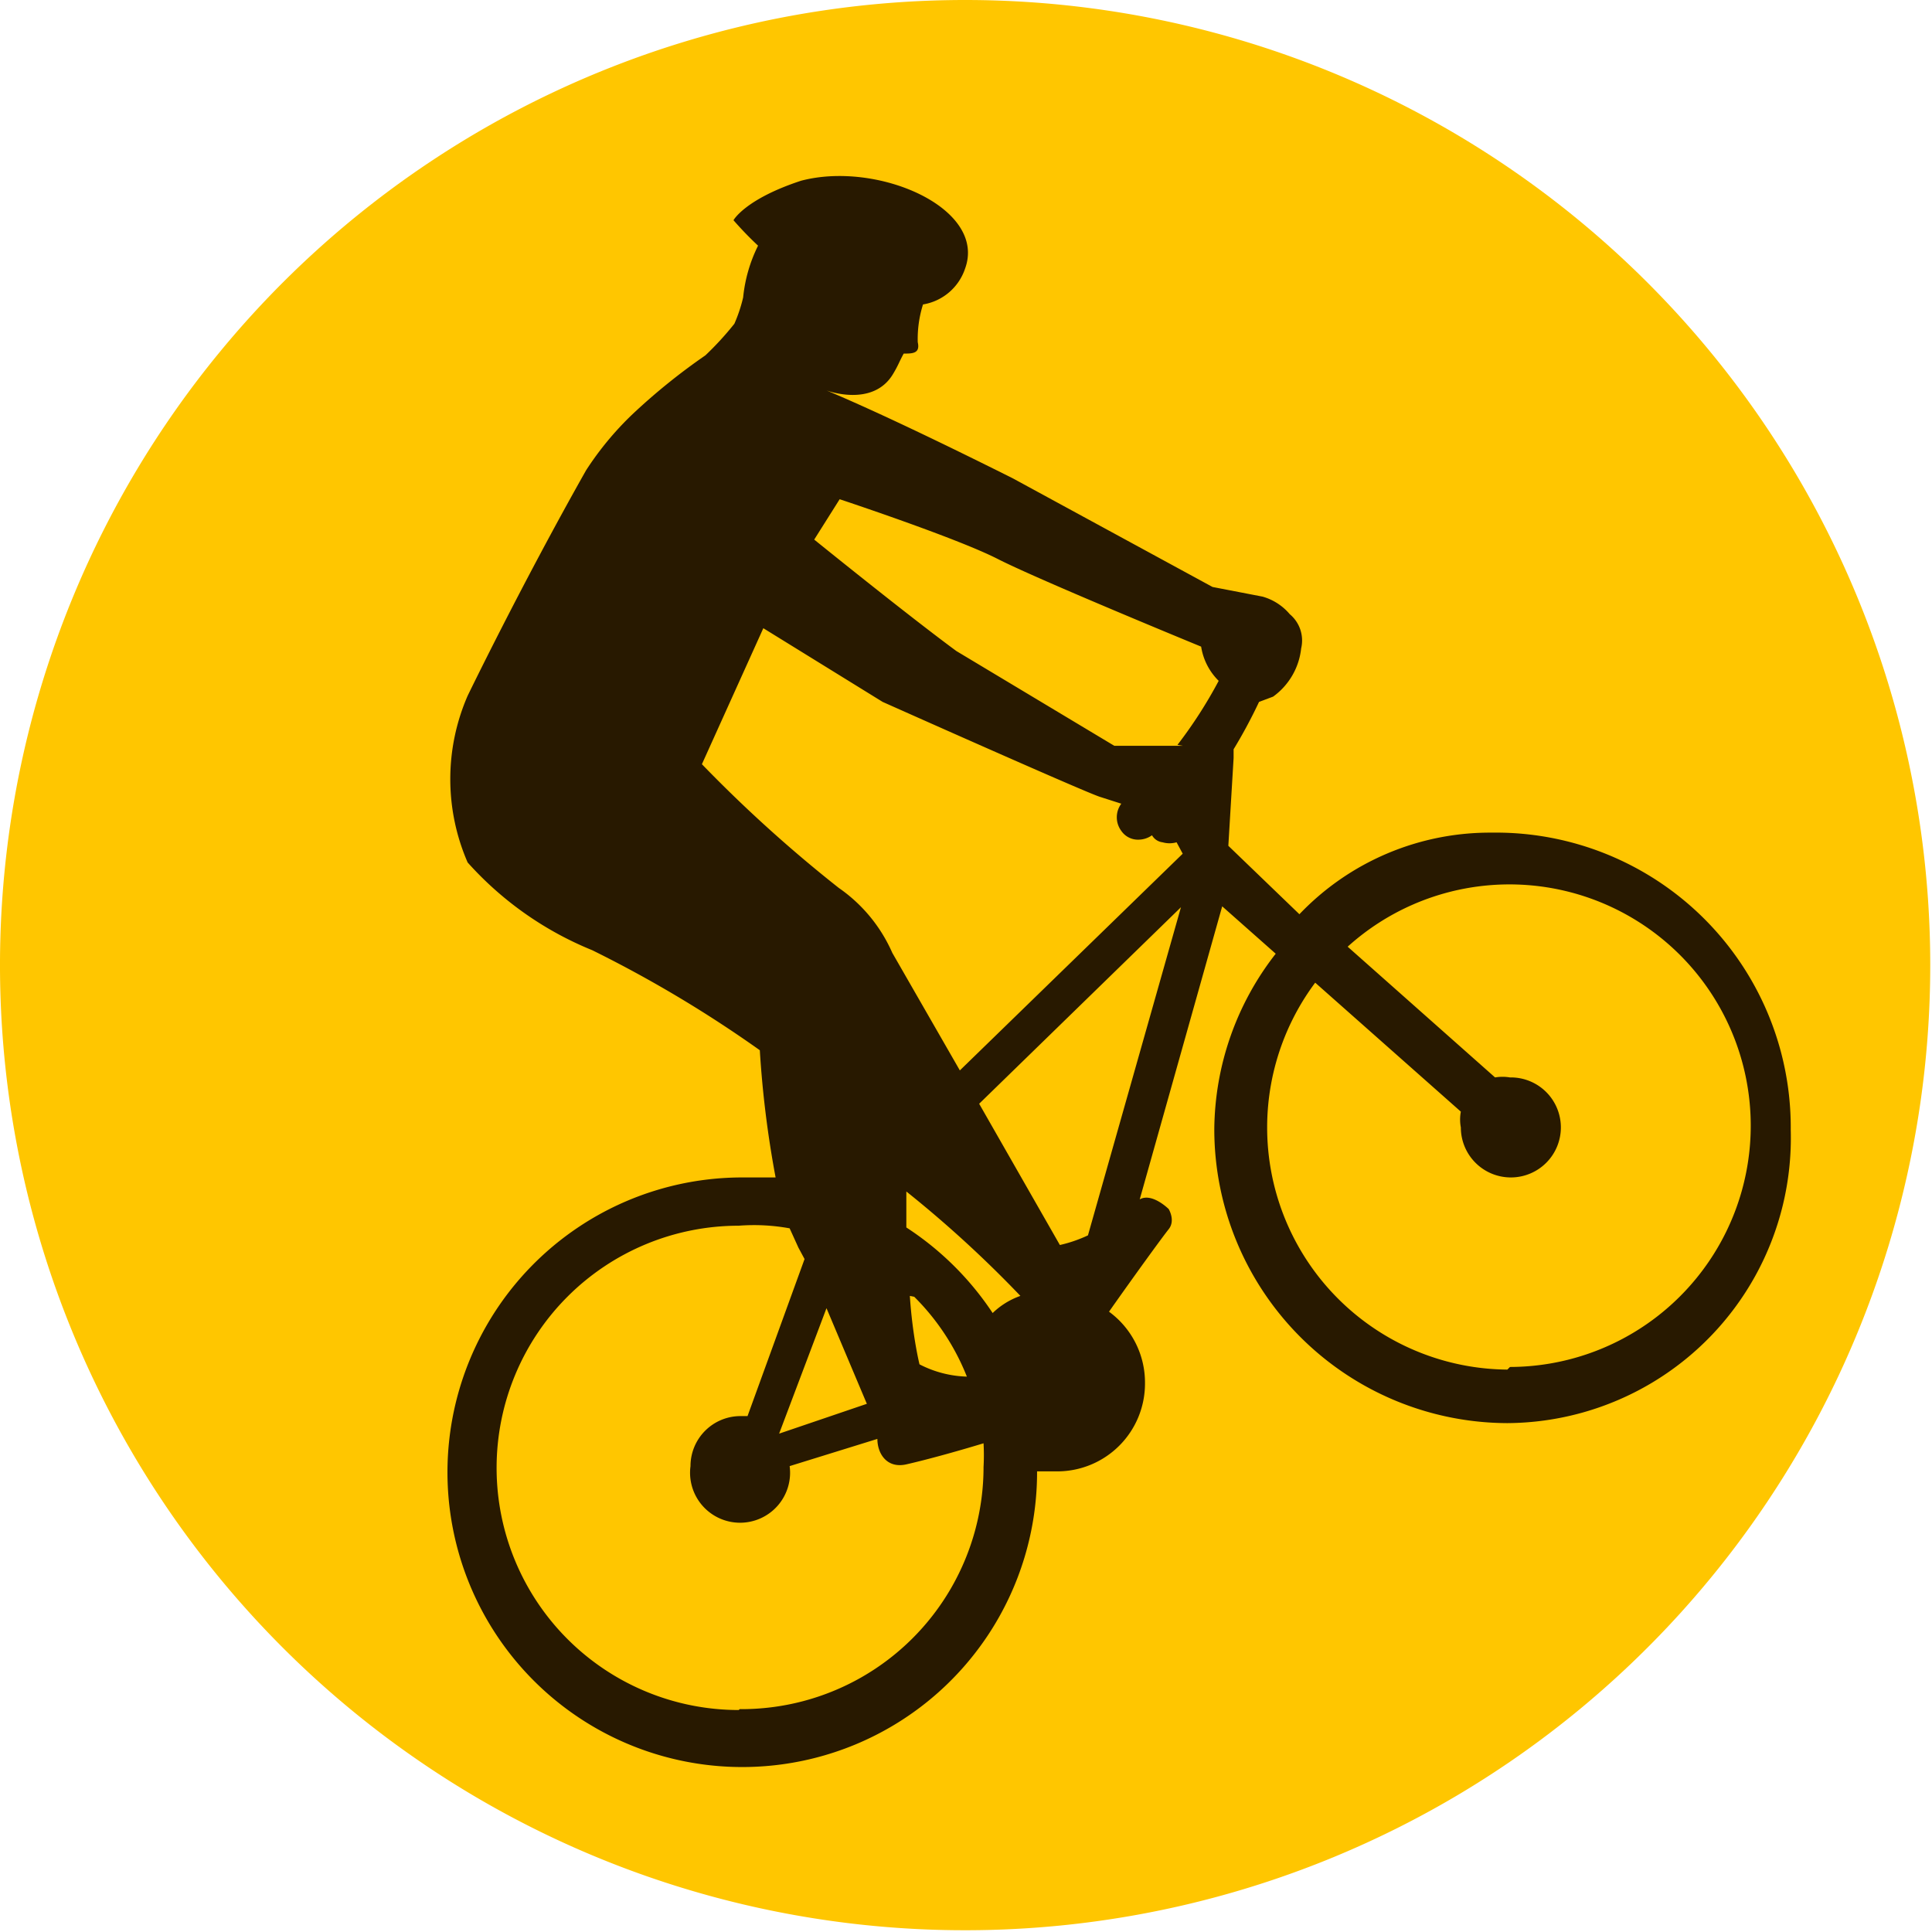
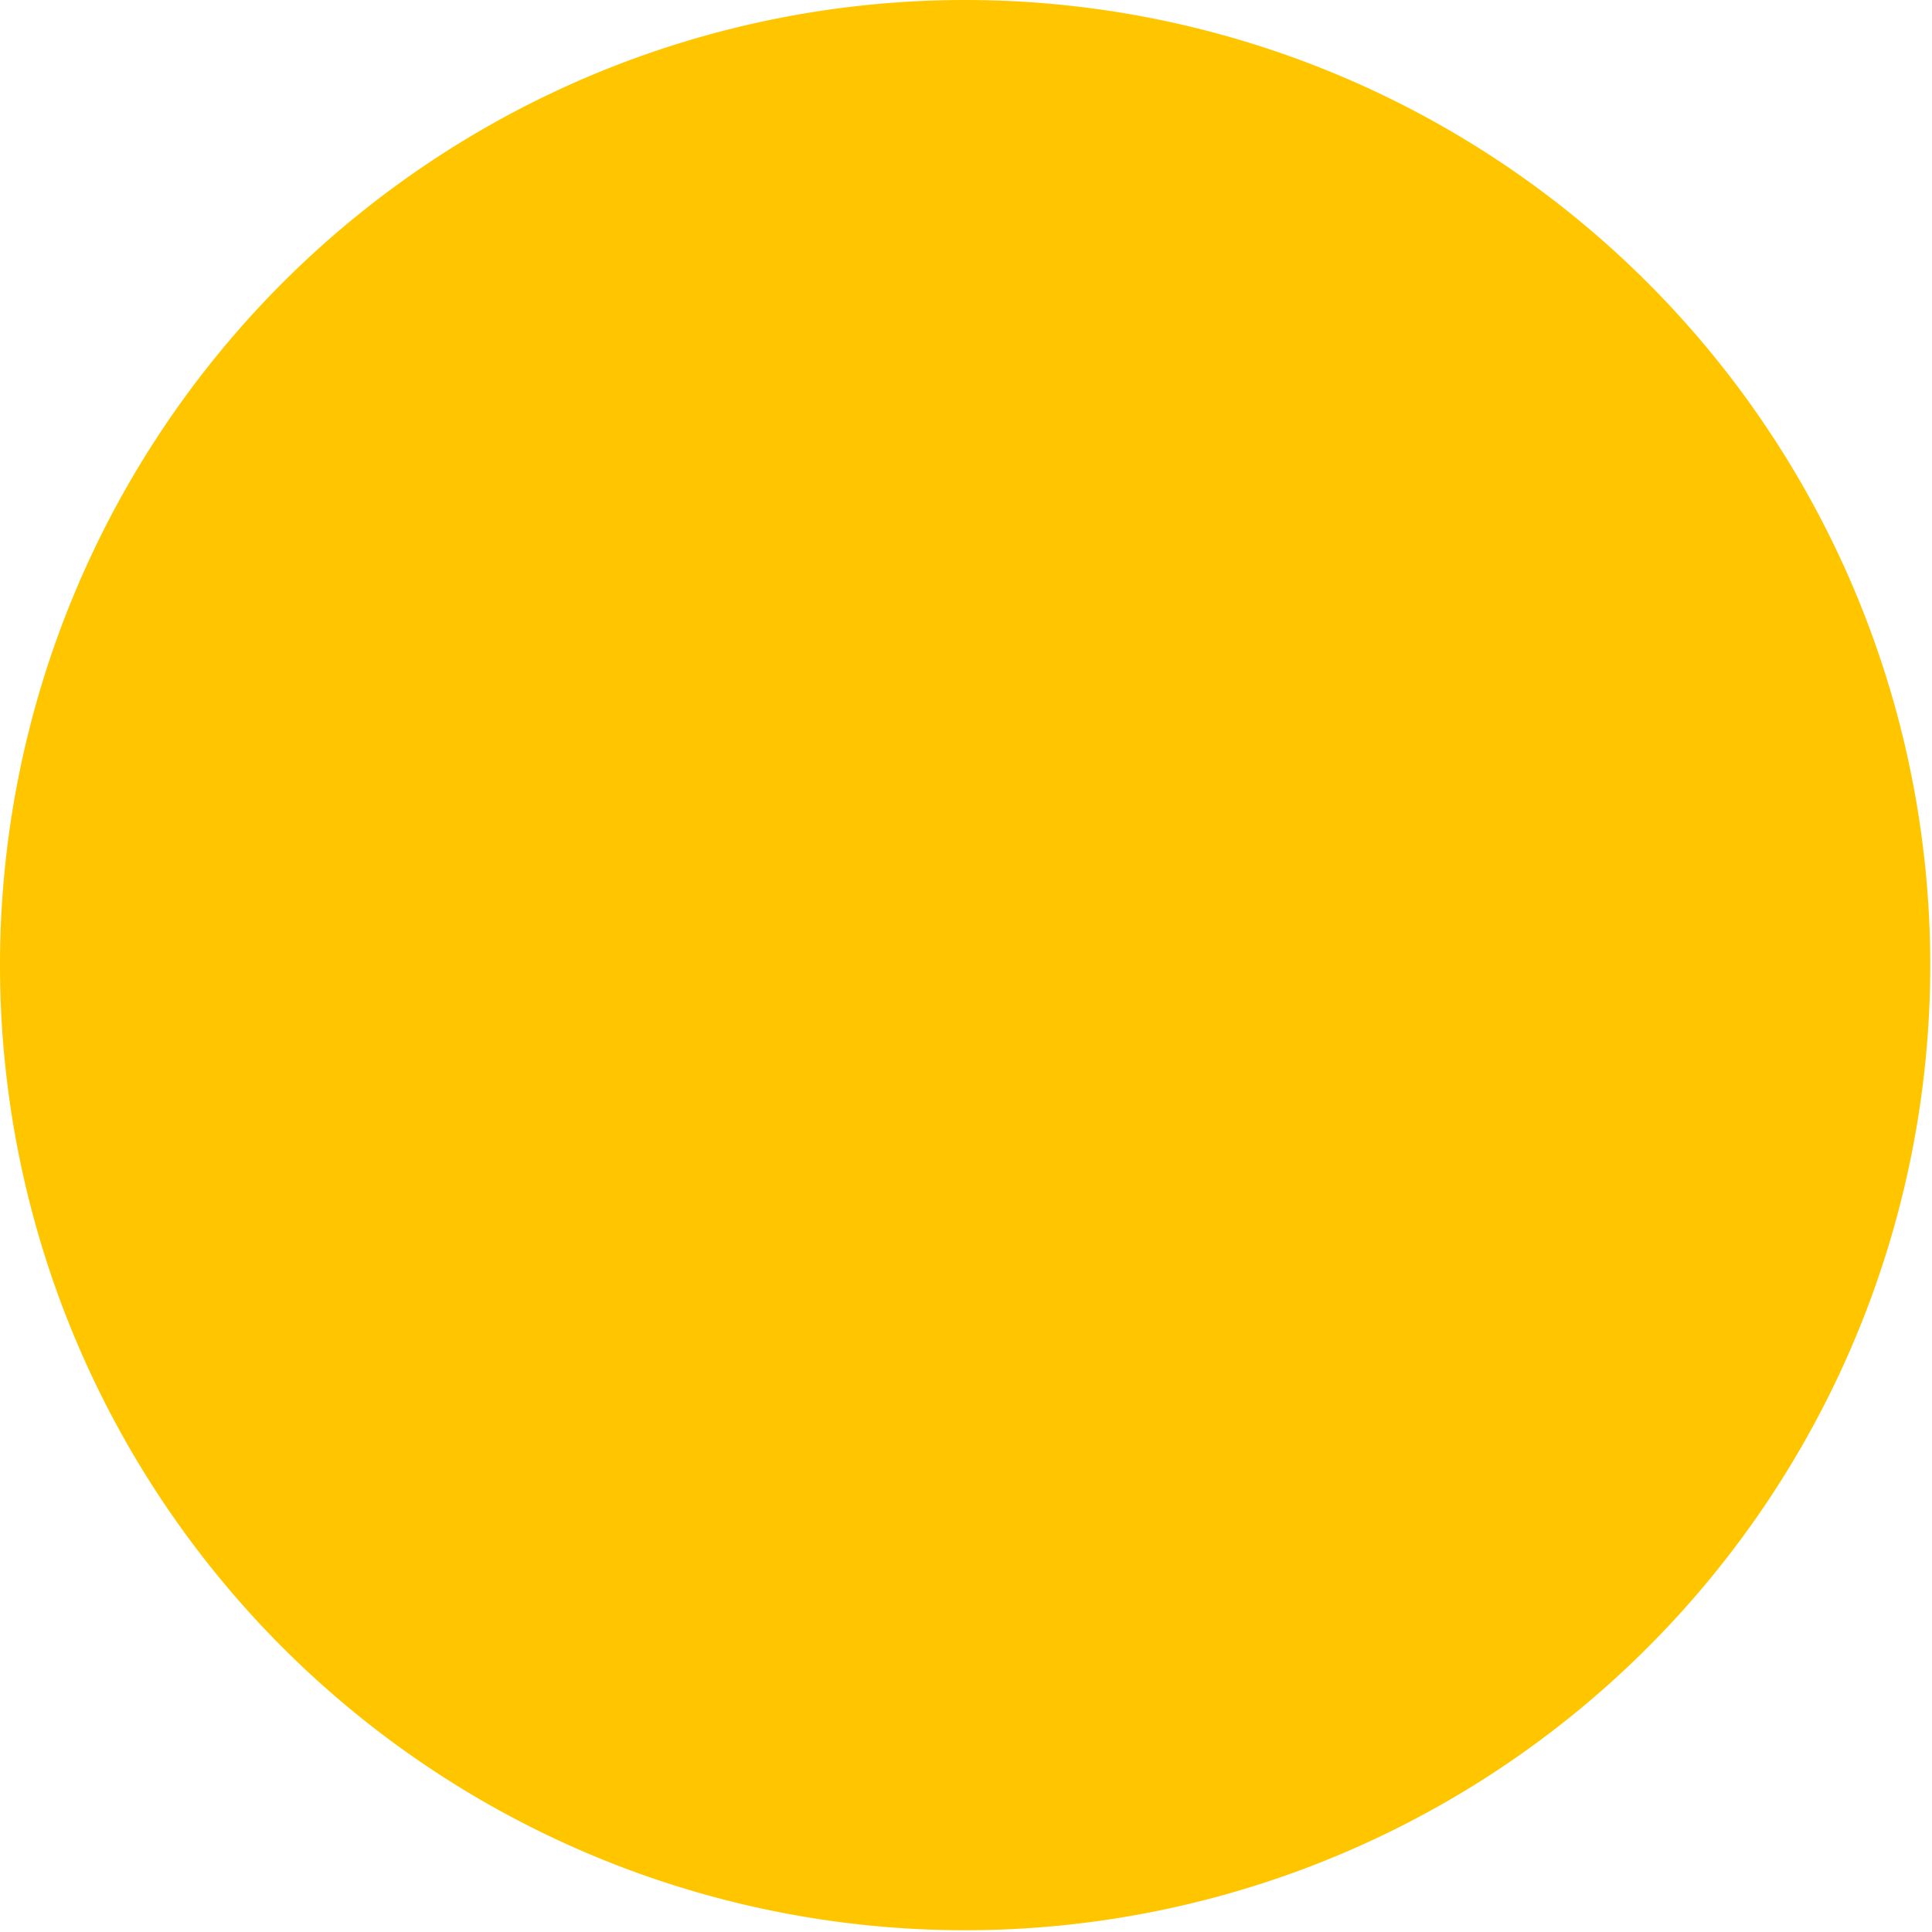
<svg xmlns="http://www.w3.org/2000/svg" viewBox="0 0 22.02 22.02">
  <defs>
    <style>.cls-1{fill:#ffc600;}.cls-2{fill:#281900;}</style>
  </defs>
  <title>Ресурс 3</title>
  <g id="Слой_2" data-name="Слой 2">
    <g id="Layer_3" data-name="Layer 3">
-       <path class="cls-1" d="M11,0A11,11,0,1,0,22,11,11,11,0,0,0,11,0Z" />
-       <path class="cls-2" d="M17,9.49a3,3,0,0,0-2.19.93L14,9.64l.06-1,0-.1A5.82,5.82,0,0,0,14.35,8l.16-.06a.78.78,0,0,0,.32-.55A.39.39,0,0,0,14.7,7a.63.63,0,0,0-.31-.2l-.57-.11L11.54,5.45c-1-.5-1.69-.82-2.12-1h0s.53.2.76-.19c.06-.1.07-.14.12-.23h0c.1,0,.19,0,.16-.13a1.31,1.31,0,0,1,.06-.43h0a.61.61,0,0,0,.48-.41c.25-.69-1-1.23-1.87-1-.64.21-.77.45-.77.45a3.94,3.94,0,0,0,.28.29,1.7,1.7,0,0,0-.17.59,1.71,1.71,0,0,1-.1.3,3.49,3.49,0,0,1-.33.36,7.06,7.06,0,0,0-.83.67l0,0a3.54,3.54,0,0,0-.53.64C5.94,6.67,5.33,7.93,5.33,7.93a2.38,2.38,0,0,0,0,1.9,3.85,3.85,0,0,0,1.42,1,14,14,0,0,1,1.91,1.14,11.71,11.71,0,0,0,.18,1.45l-.36,0a3.36,3.36,0,1,0,3.34,3.35v0l.23,0a1,1,0,0,0,1-1,1,1,0,0,0-.41-.82c.26-.37.6-.84.68-.94s0-.23,0-.23-.19-.19-.33-.11l.94-3.34.61.54a3.29,3.29,0,0,0-.7,2,3.35,3.35,0,0,0,3.34,3.35,3.25,3.25,0,0,0,3.23-3.34A3.36,3.36,0,0,0,17,9.49Zm-8.58,10a2.76,2.76,0,0,1,0-5.52A2.26,2.26,0,0,1,9,14l.1.22.07.13-.65,1.79H8.43a.57.57,0,0,0-.56.57.57.57,0,1,0,1.13,0H9L10,16.4c0,.17.11.34.33.29s.55-.14.88-.24a2.45,2.45,0,0,1,0,.27A2.76,2.76,0,0,1,8.43,19.48Zm1-4.58L9.88,16l-1,.34Zm1-.13a2.67,2.67,0,0,1,.6.91,1.25,1.25,0,0,1-.54-.14S10.4,15.23,10.37,14.77Zm.91.21a3.41,3.41,0,0,0-1-1l0-.41a13.18,13.18,0,0,1,1.3,1.19l0,0A.87.87,0,0,0,11.28,15Zm1.07-.91a1.56,1.56,0,0,1-.32.11l-.92-1.61,2.3-2.24Zm1.08-4.35-2.54,2.47-.77-1.34a1.76,1.76,0,0,0-.61-.74A15.75,15.75,0,0,1,8,8.71l.7-1.55L10.06,8s2.24,1,2.47,1.08l.25.08a.26.26,0,0,0,0,.31.23.23,0,0,0,.2.1.27.27,0,0,0,.15-.05l0,0a.16.16,0,0,0,.12.08.29.29,0,0,0,.16,0Zm0-1.23h0l-.78,0-1.8-1.08C10.33,7,9.28,6.15,9.28,6.15l.29-.46s1.33.44,1.8.68,2.32,1,2.32,1a.7.7,0,0,0,.2.39A5.19,5.19,0,0,1,13.42,8.49Zm3.7,7.11a2.76,2.76,0,0,1-2.19-4.41l1.66,1.47a.48.48,0,0,0,0,.18.57.57,0,1,0,.56-.57.51.51,0,0,0-.17,0l-1.68-1.49a2.75,2.75,0,1,1,1.85,4.79Z" />
+       <path class="cls-1" d="M11,0A11,11,0,1,0,22,11,11,11,0,0,0,11,0" />
    </g>
  </g>
</svg>